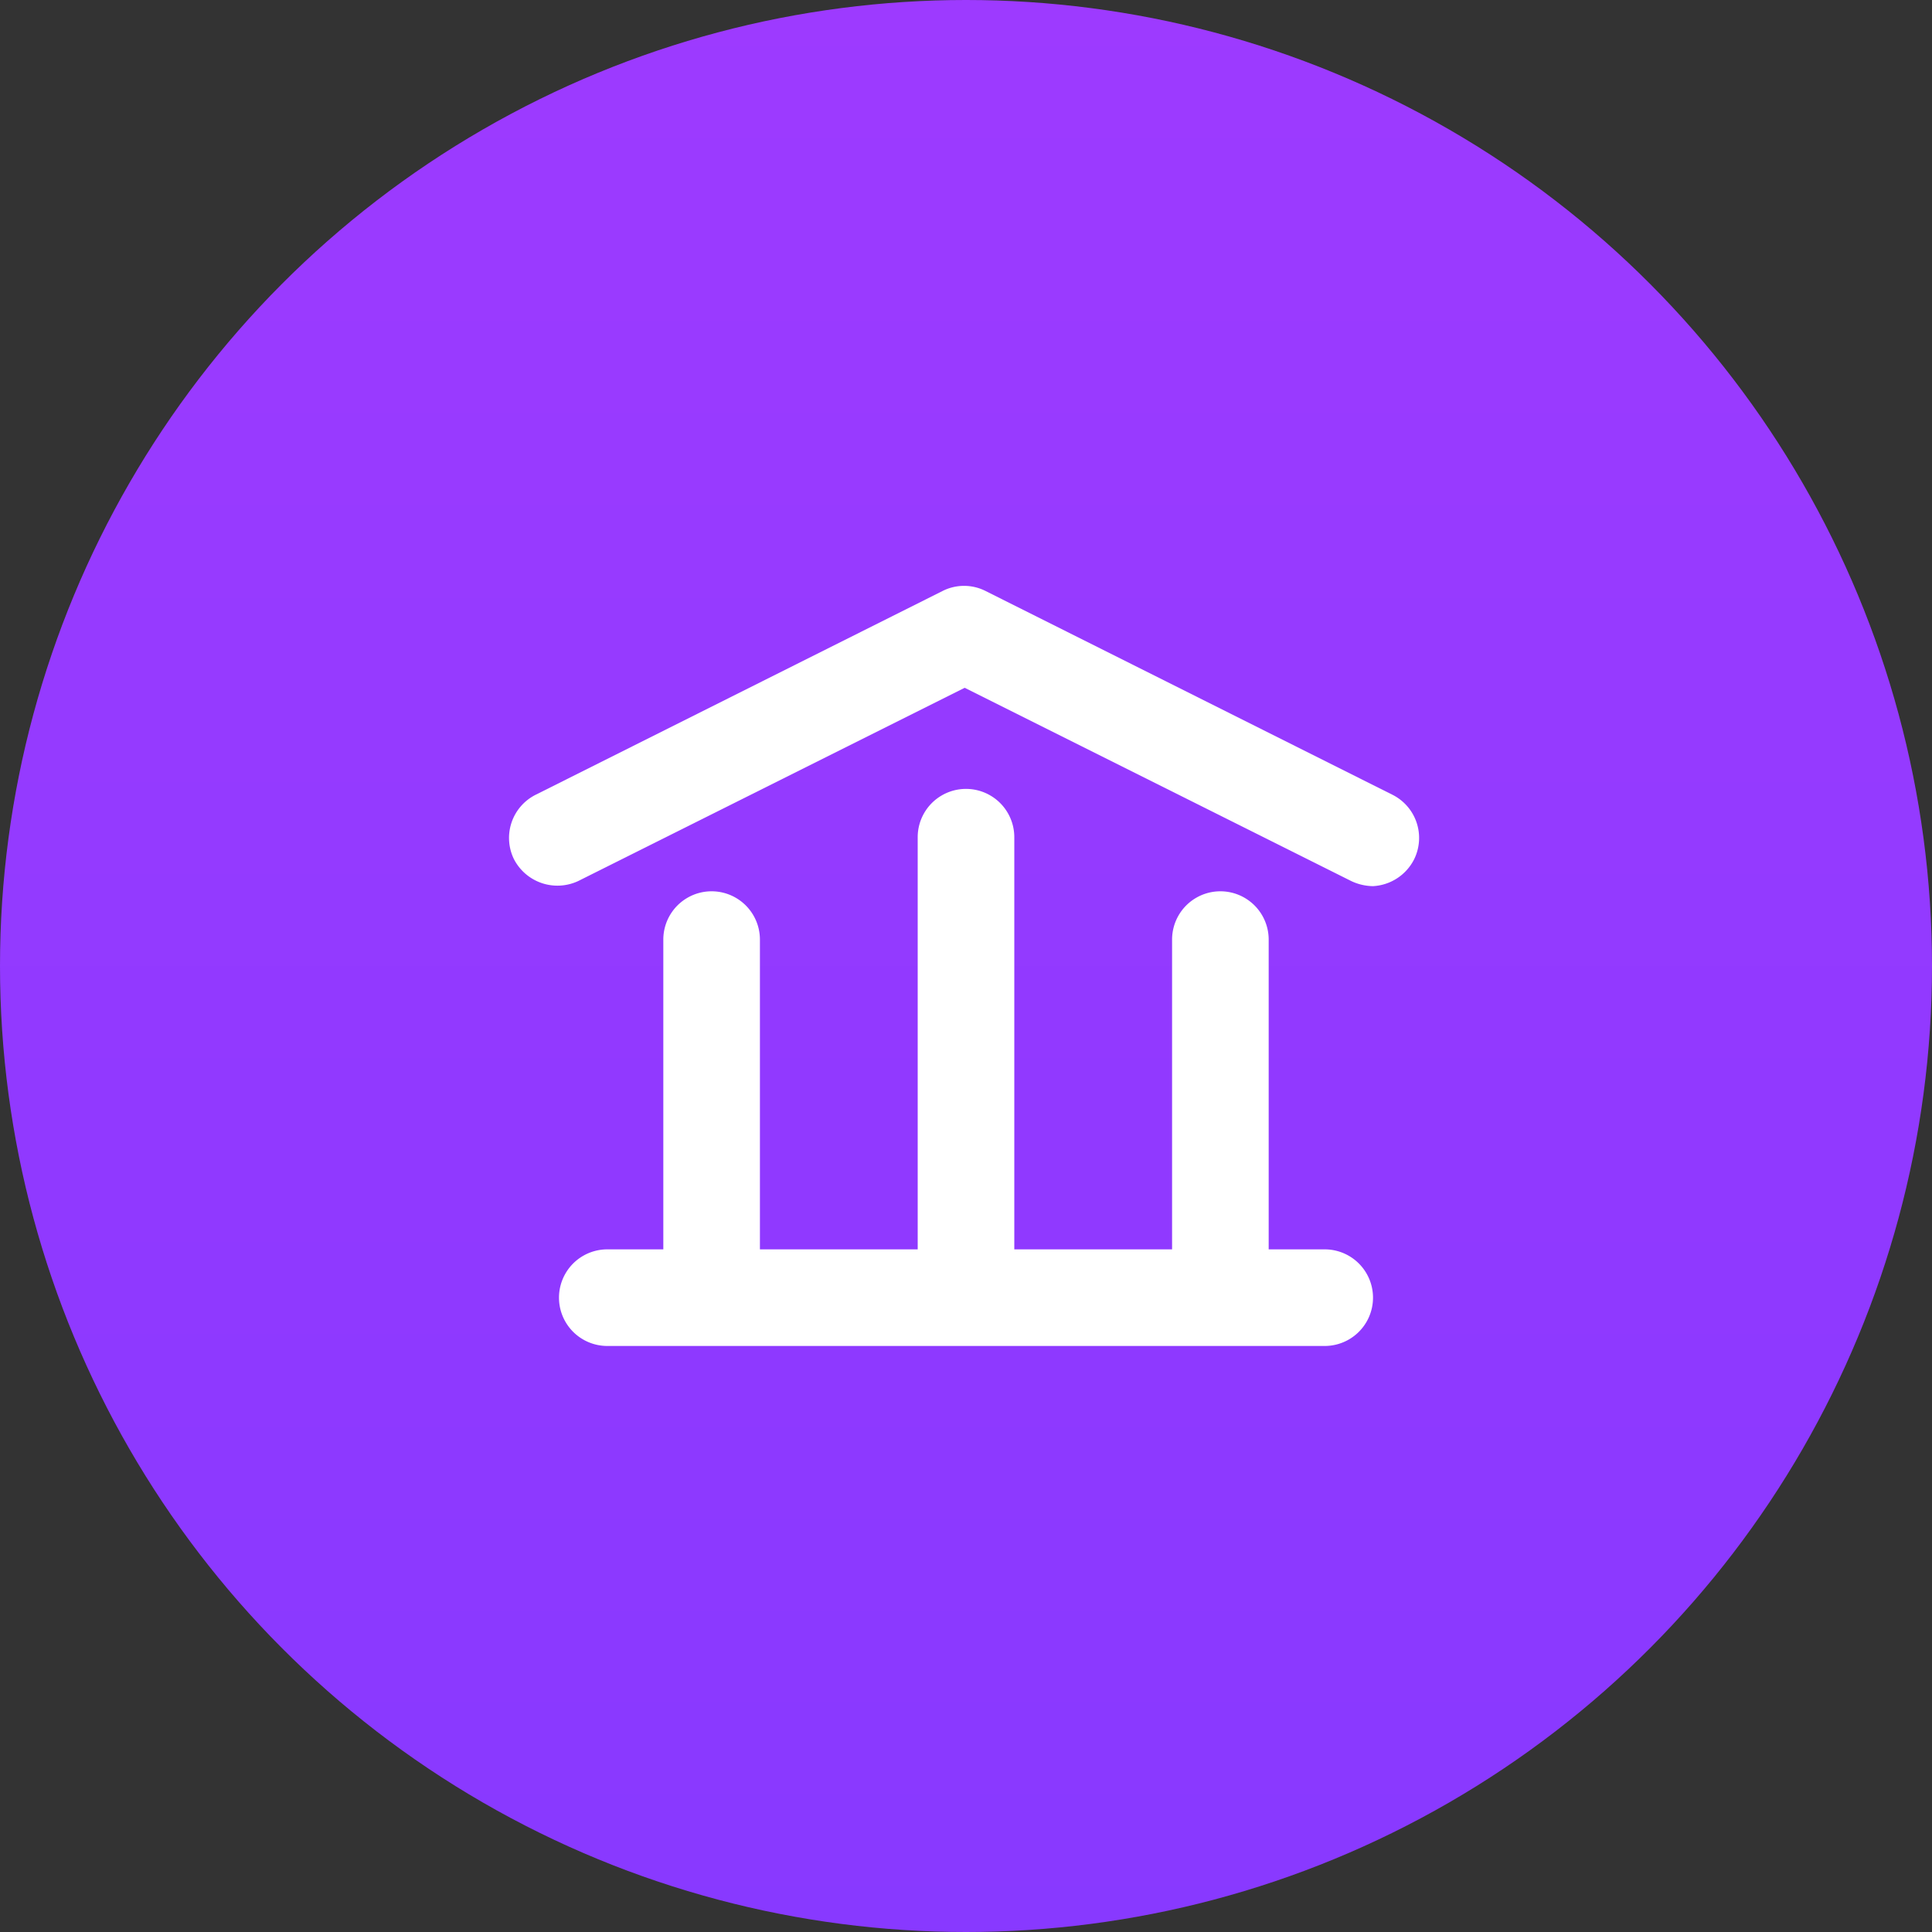
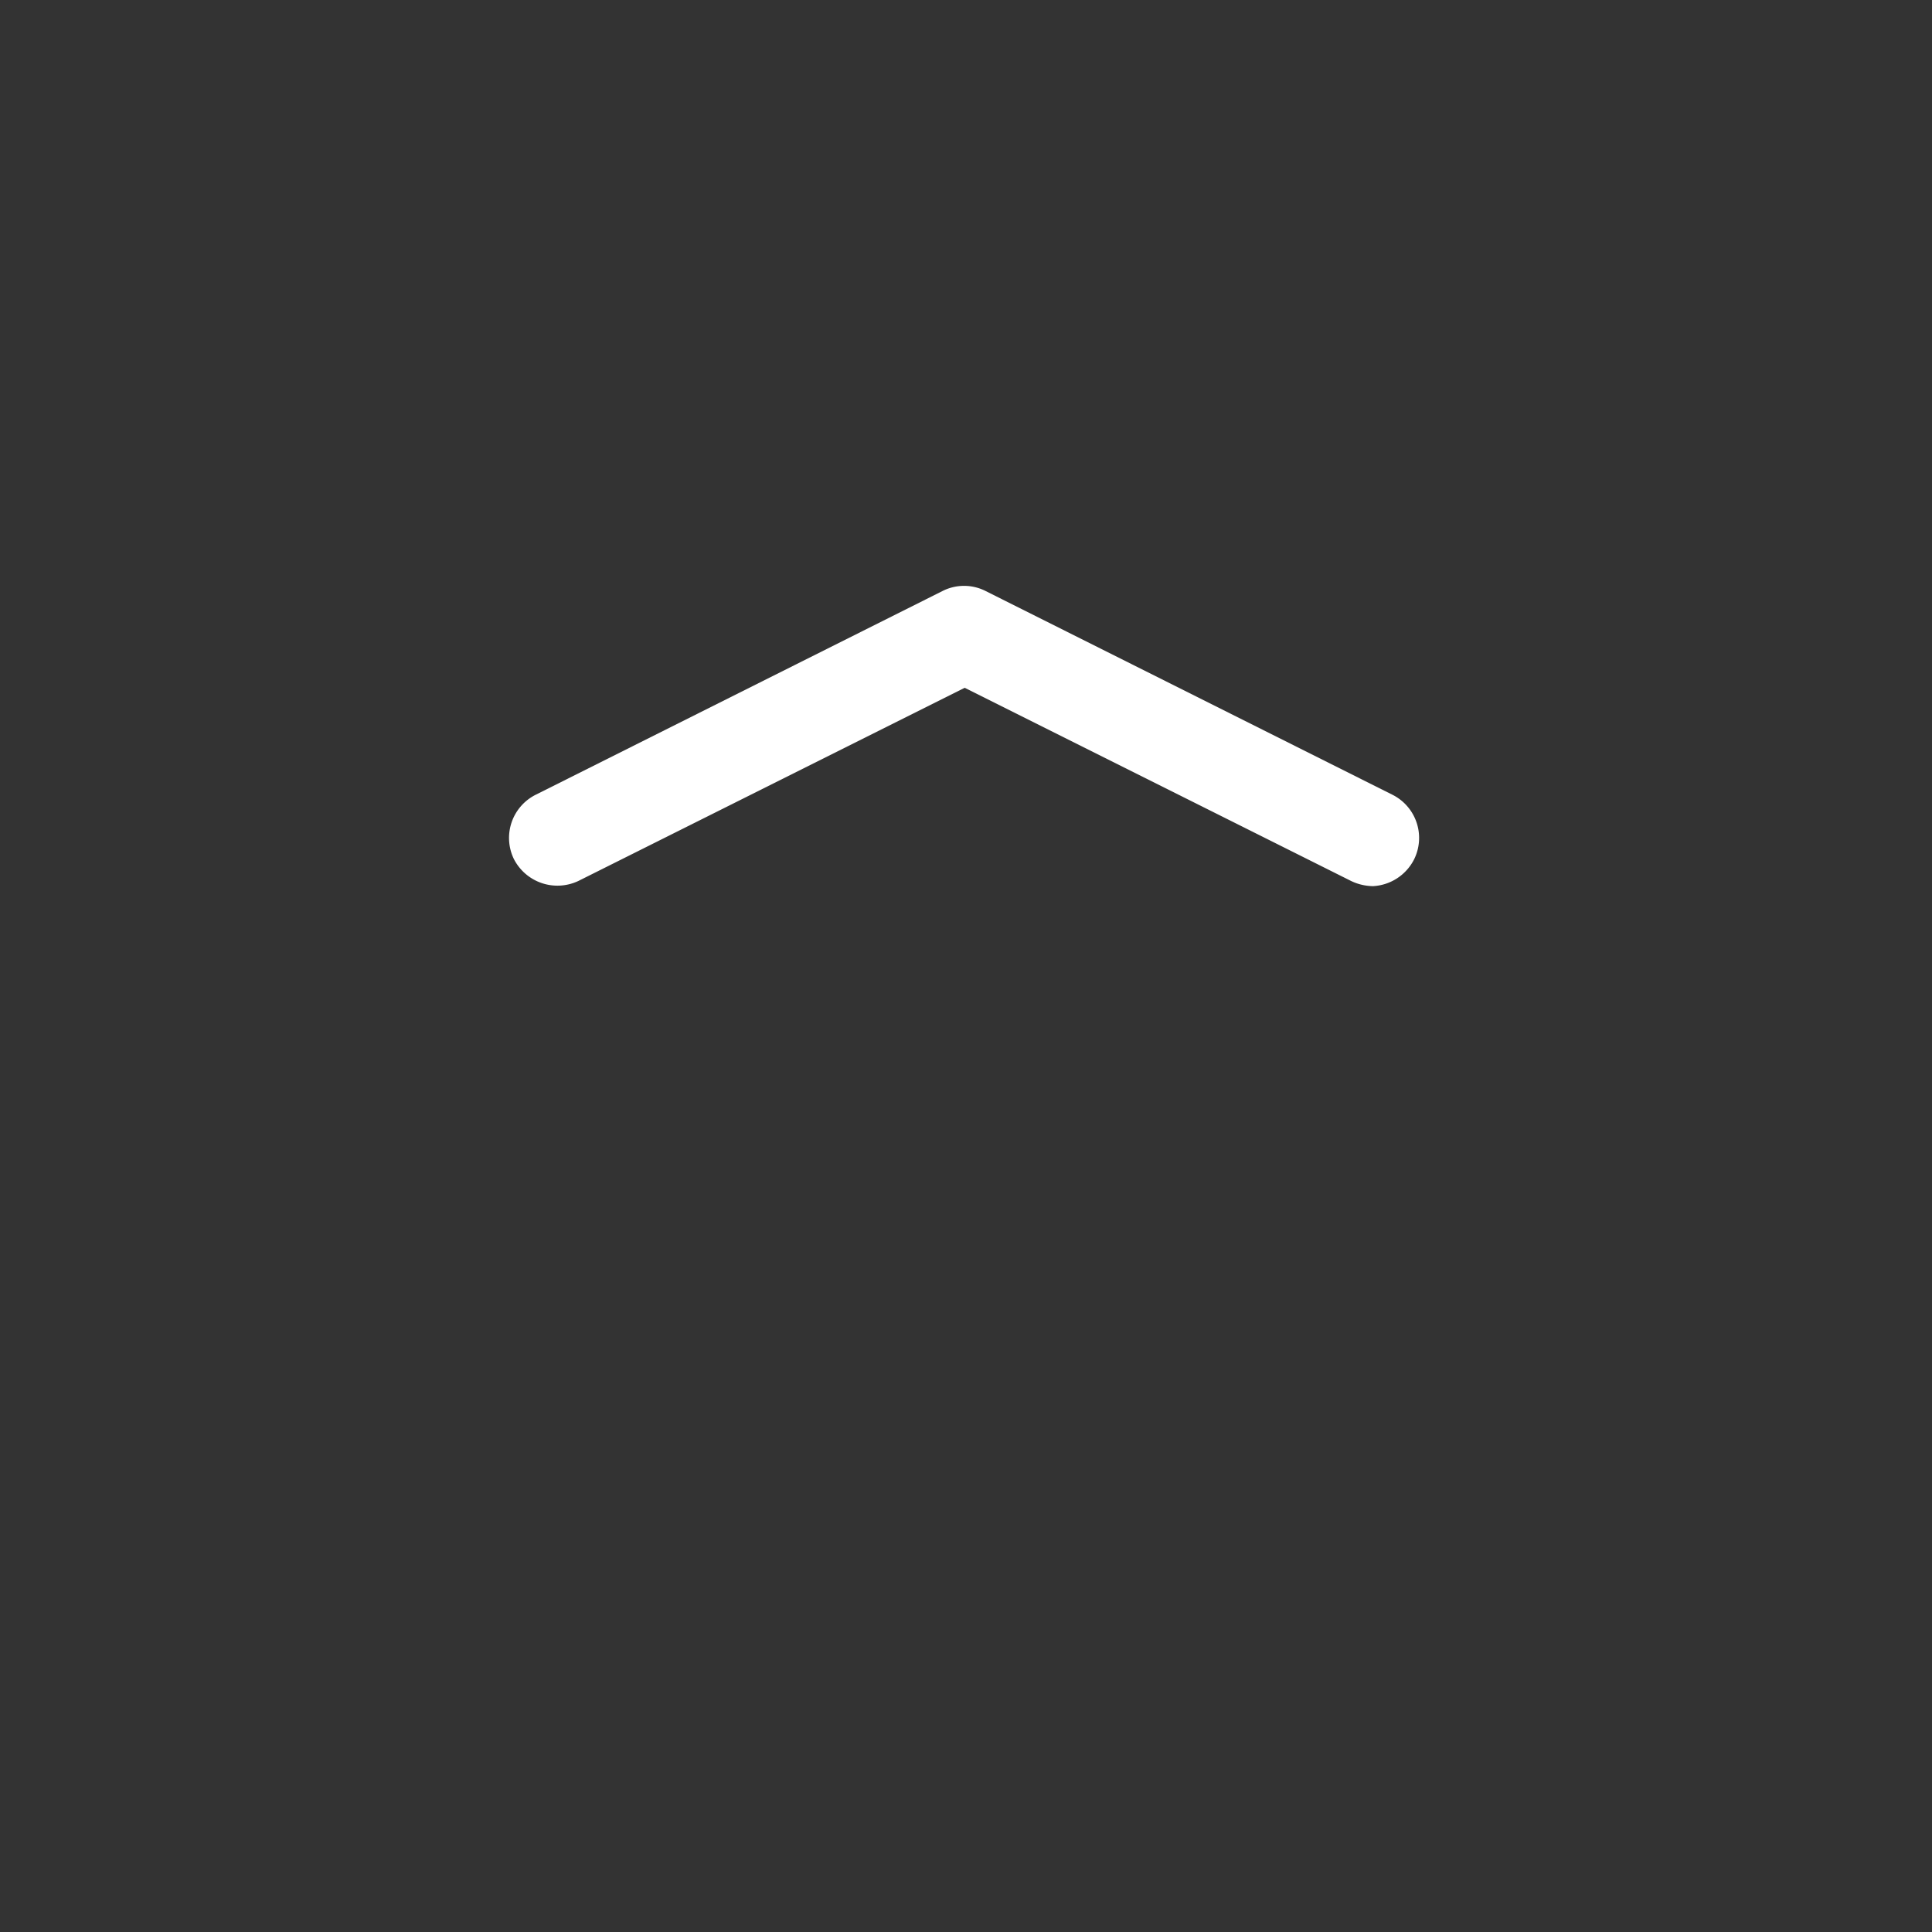
<svg xmlns="http://www.w3.org/2000/svg" id="Layer_1" data-name="Layer 1" viewBox="0 0 30 30">
  <rect x="0" y="0" width="30" height="30" fill="#333333" stroke="none" />
  <defs>
    <style>
      .cls-1 {
        fill: url(#linear-gradient);
      }

      .cls-2 {
        fill: #fff;
      }
    </style>
    <linearGradient id="linear-gradient" x1="15" y1="40" x2="15" y2="10" gradientTransform="matrix(1, 0, 0, -1, 0, 40)" gradientUnits="userSpaceOnUse">
      <stop offset="0" stop-color="#9d3aff" />
      <stop offset="1" stop-color="#8839ff" />
    </linearGradient>
  </defs>
-   <circle class="cls-1" cx="15" cy="15" r="15" />
  <g>
    <path class="cls-2" d="M21.32,13.76a.81.81,0,0,1-.34-.08l-6-3-6,3a.76.76,0,0,1-1-.34.75.75,0,0,1,.34-1l6.31-3.16a.74.74,0,0,1,.68,0l6.31,3.16a.75.75,0,0,1,.34,1A.76.76,0,0,1,21.32,13.76Z" />
-     <path class="cls-2" d="M20.57,19.4H19.7V14.59a.75.75,0,0,0-1.5,0V19.4H15.75V13a.75.75,0,1,0-1.5,0V19.4H11.8V14.59a.75.75,0,0,0-1.5,0V19.4H9.43a.75.75,0,0,0,0,1.5H20.57a.75.75,0,0,0,0-1.5Z" />
  </g>
</svg>